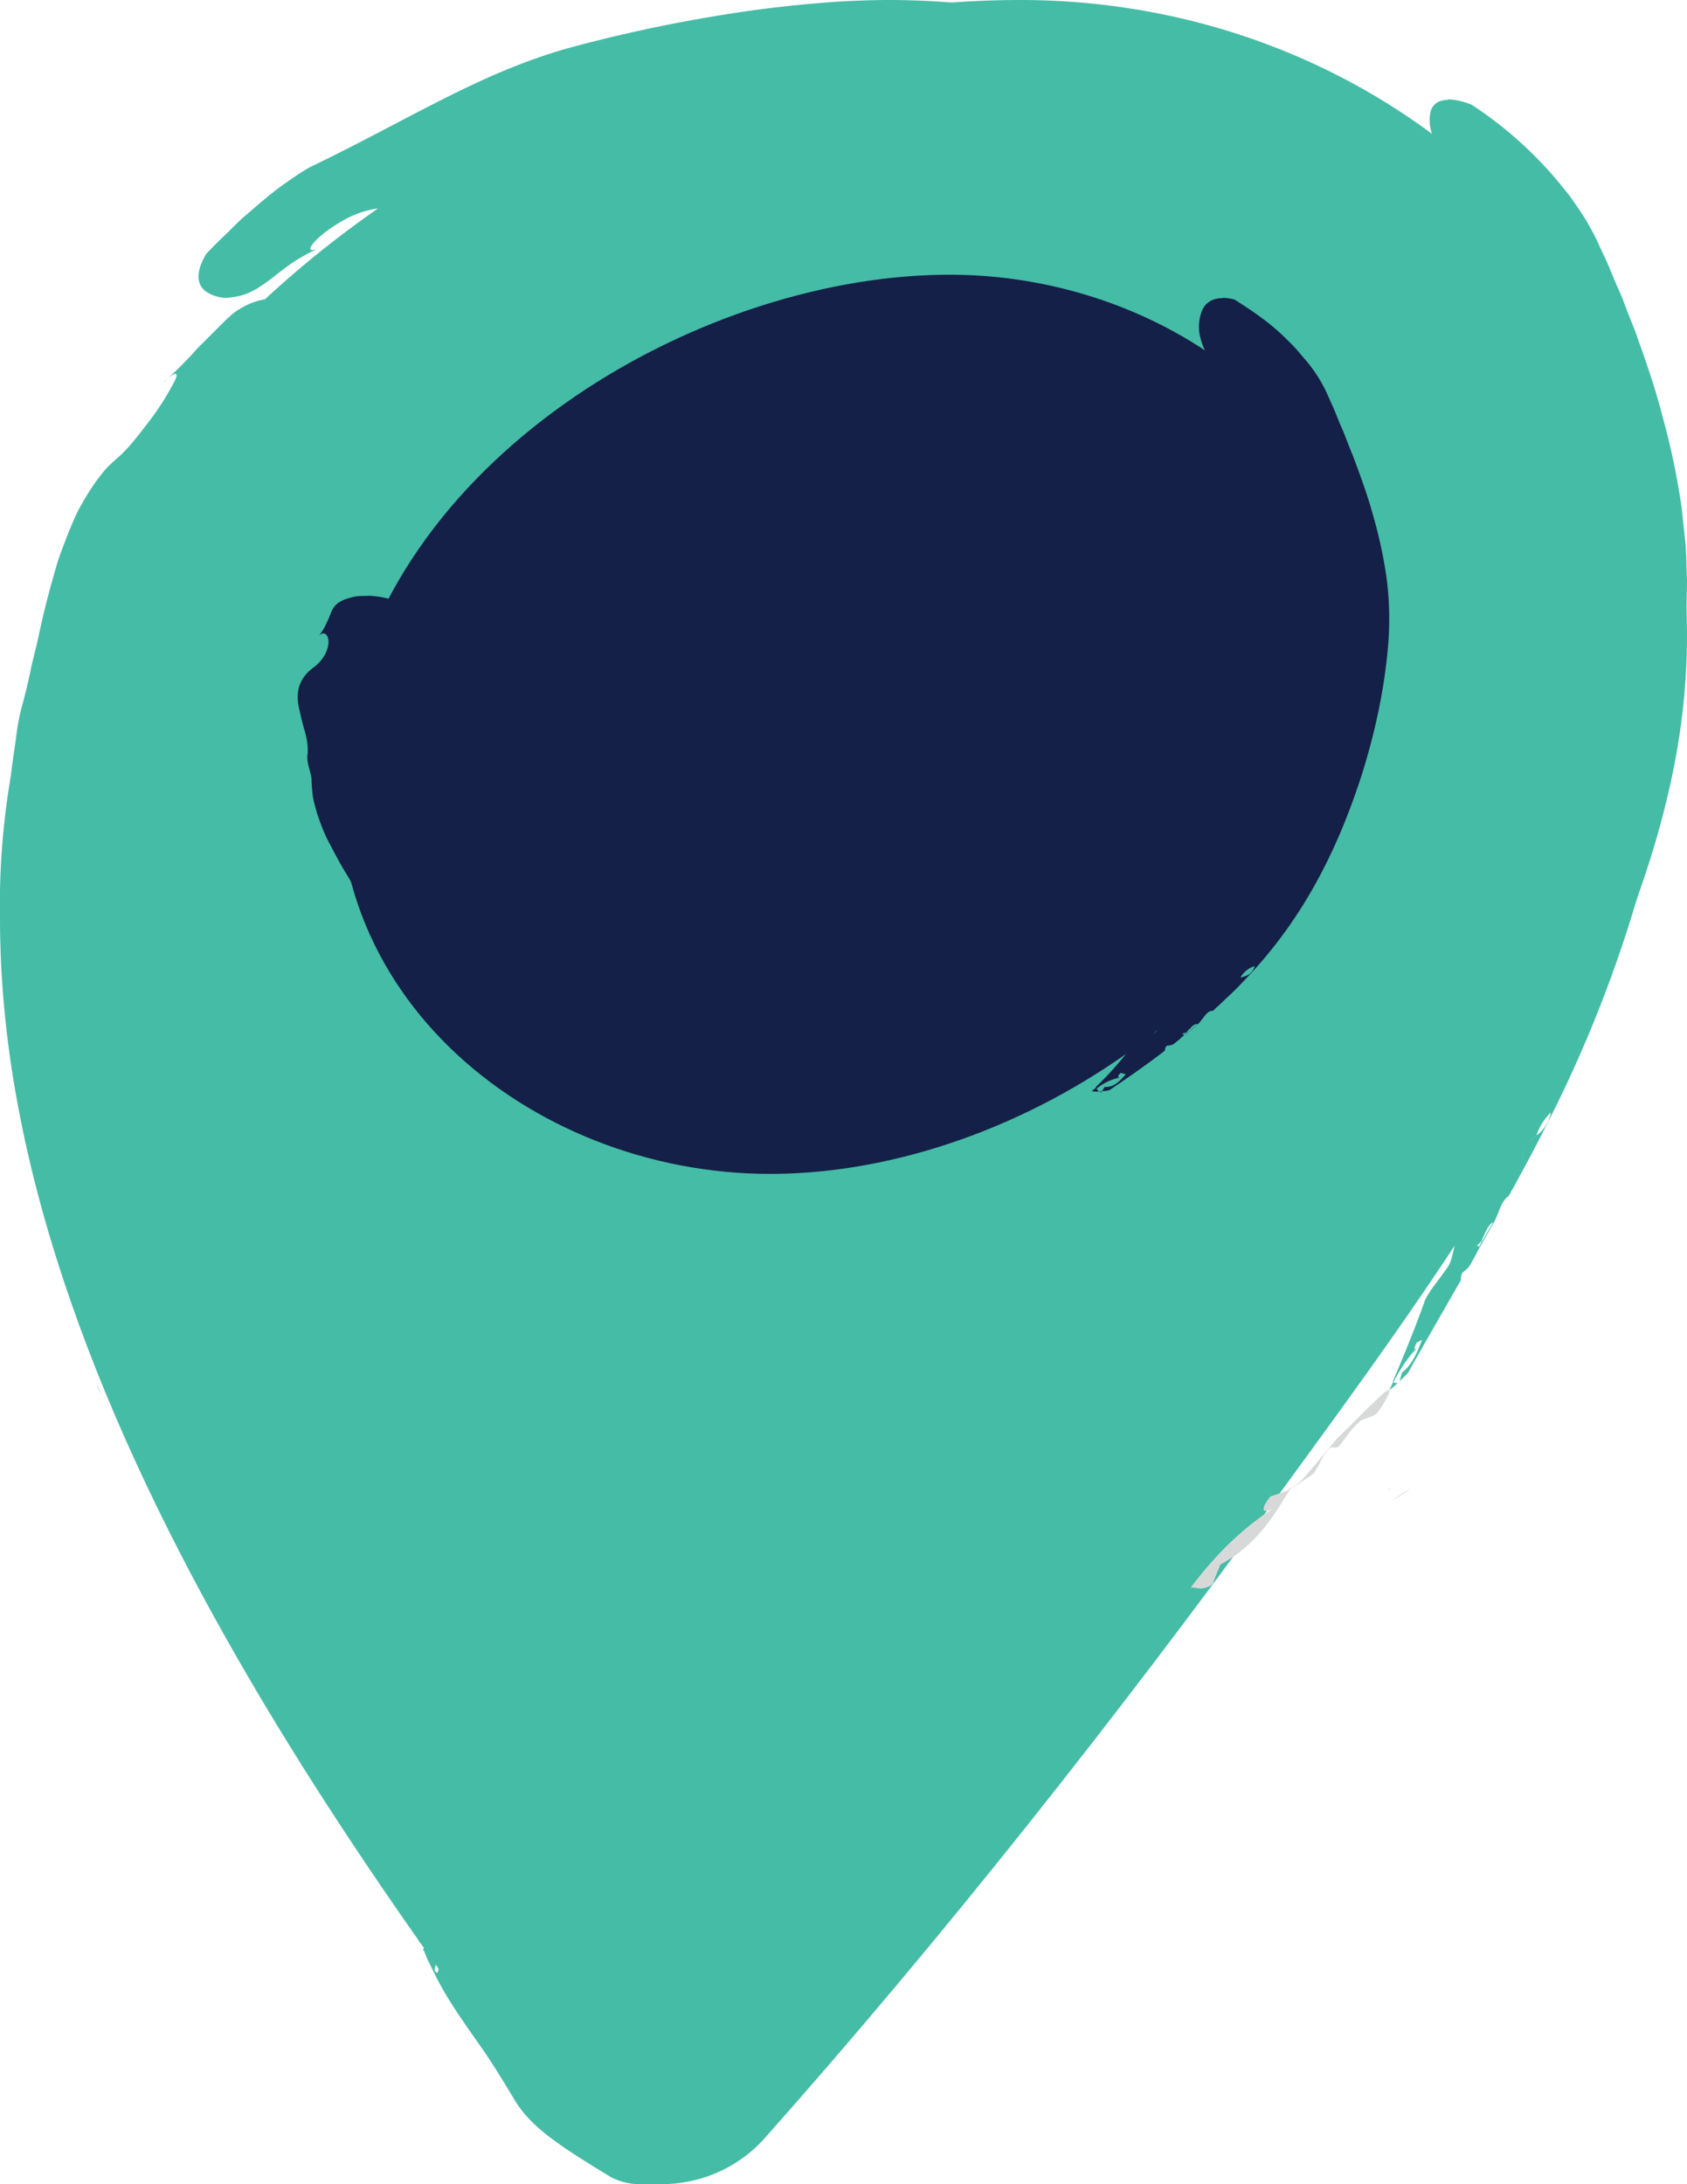
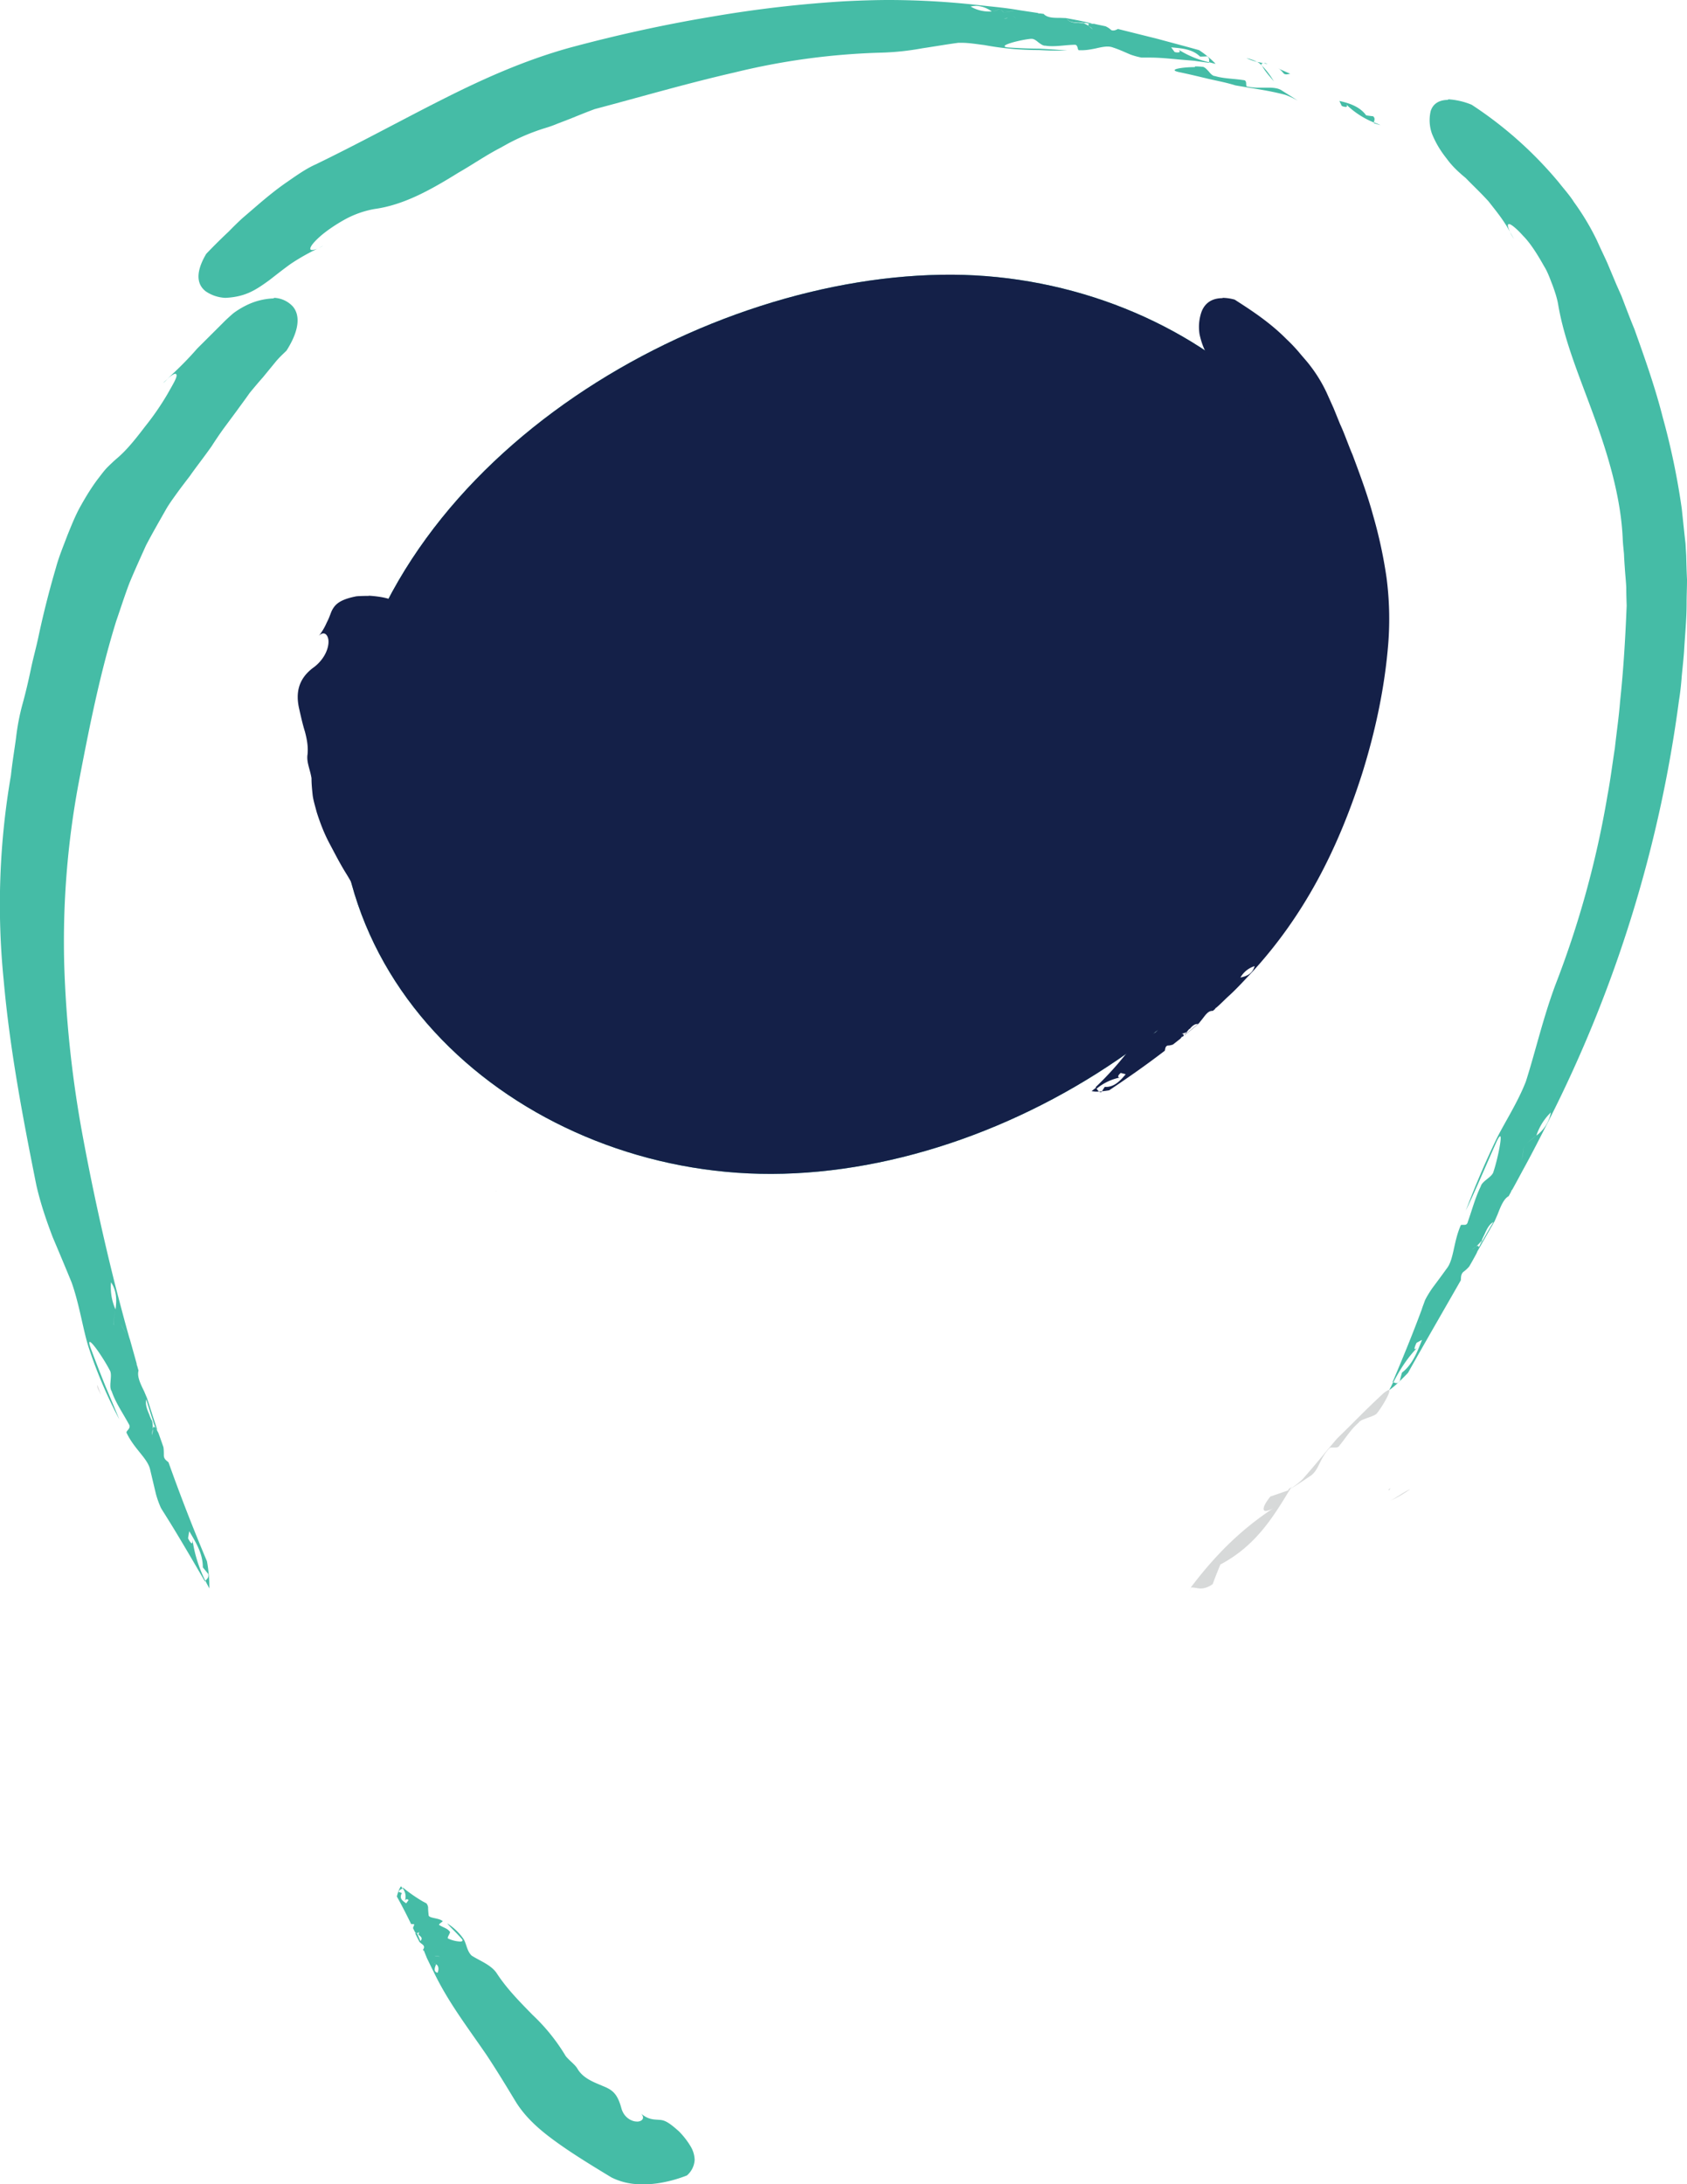
<svg xmlns="http://www.w3.org/2000/svg" width="17" height="22" viewBox="0 0 17 22">
  <g fill-rule="nonzero" fill="none">
-     <path d="M16.874 7.695c-.514 2.655-2.417 5.208-4.007 7.386-1.62 2.224-3.363 4.432-5.16 6.454-.553.624-1.56.616-2.027 0C3.055 18.075-.78 12.64.14 7.73c0-.013.127-.642.129-.654C1.178 2.722 6.251-.02 10.316 0c4.087.02 7.377 3.465 6.558 7.695z" fill="#45BCA6" />
    <path d="M3.482 7.28c-.477 2.648 1.836 4.551 4.293 4.544 2.523-.008 5.355-1.936 5.928-4.544.58-2.648-1.71-4.498-4.102-4.513-2.492-.015-5.628 1.787-6.12 4.513z" fill="#45BCA6" />
    <path d="M3.482 7.28c-.477 2.648 1.836 4.551 4.293 4.544 2.523-.008 5.355-1.936 5.928-4.544.58-2.648-1.71-4.498-4.102-4.513-2.492-.015-5.628 1.787-6.12 4.513z" fill="#142048" />
    <path d="M1.528 14.303s0 .008.003.01l.03.059c-.011-.023-.02-.046-.03-.063 0 0 0-.006-.003-.008m.168-10.49c-.014.012-.033.027-.052.047.02-.015.036-.033.052-.048m-.191 10.44c-.024-.055-.043-.106-.031-.154.028.091.057.185.087.273l.008.015s-.012-.012-.017-.012c-.007 0-.01.01-.012.023 0 .02-.002.04-.007.06 0-.012 0-.04.007-.06 0-.026 0-.054-.01-.084-.009-.02-.018-.04-.025-.06m-.362-.905v-.012c.002-.043.014-.094.021-.145a.546.546 0 0 1-.045-.273c.06.091.057.187.045.273a.195.195 0 0 1 0 0c-.007.054-.019.102-.02.145v.012m1.609-10.34h-.005a.674.674 0 0 0-.277.075.84.84 0 0 0-.118.073c-.035.03-.073.064-.11.102l-.256.255c-.08.092-.175.19-.296.3.038-.031.062-.046.076-.046.007 0 .01.005.012.012.005.028-.038.097-.092.193a2.723 2.723 0 0 1-.225.326c-.087.114-.18.233-.279.317-.035.03-.07.063-.106.099-.033.035-.062.076-.092.114-.06.08-.116.17-.168.263-.054.094-.095.198-.137.301-.04.107-.085.213-.116.327a9.403 9.403 0 0 0-.175.689c-.024.116-.057.23-.08.344-.024.114-.05.225-.08.334a2.26 2.26 0 0 0-.067.345c-.016.121-.038.248-.052.382a7.644 7.644 0 0 0-.073 2.061c.061.686.187 1.357.33 2.069.043.187.102.357.164.52.066.156.13.308.191.457.078.22.114.471.17.649a4.646 4.646 0 0 0 .31.729 30.799 30.799 0 0 0-.144-.345c-.045-.113-.092-.23-.144-.372-.017-.045-.017-.063-.01-.063.029 0 .154.192.201.284.033.048-.014.164.02.212.04.117.108.213.172.33.033.048-.036.07-.02.093.079.165.214.256.237.372l.057.24a.97.97 0 0 0 .05.14c.016.028.035.056.052.084.127.202.264.438.392.658l.005-.005a1.345 1.345 0 0 1-.13-.413c0 .023 0 .033-.007.033-.008 0-.022-.018-.038-.05l.012-.071c.068.114.137.225.137.364l.054.066c.007.043-.014.05-.028.069.011.025.026.05.04.078a1.536 1.536 0 0 0-.024-.273 18.707 18.707 0 0 1-.388-.998c-.02-.018-.044-.03-.047-.066 0-.03 0-.058-.004-.086a8.992 8.992 0 0 0-.05-.142c-.007-.015-.017-.03-.024-.048l.014.02c-.037-.109-.07-.217-.106-.326l-.028-.066c-.036-.074-.074-.15-.057-.21l-.017-.059v.013l-.002-.025-.07-.25c-.032-.05-.065-.097-.093-.15.028.05.061.1.092.15-.047-.163-.09-.33-.135-.5a24.396 24.396 0 0 1-.35-1.61 11.412 11.412 0 0 1-.174-1.666A8.672 8.672 0 0 1 .79 7.9c.109-.573.217-1.114.38-1.641.045-.13.086-.26.135-.388.052-.126.109-.25.166-.377.063-.121.132-.24.2-.36.034-.06.076-.116.116-.172.04-.055.083-.111.126-.167.061-.088.14-.187.22-.301.037-.058.077-.117.12-.177l.132-.178c.043-.06.088-.119.13-.18.045-.055.09-.108.135-.159l.123-.15c.038-.047.078-.083.114-.118.148-.233.127-.372.063-.446A.272.272 0 0 0 2.765 3" fill="#45BCA6" />
    <path d="M.982 13.95c-.005.017.002.036.013.056l.01.018.001.003.013.023a2.957 2.957 0 0 1-.037-.1M13.02 14.973a.124.124 0 0 1-.028.021c-.012.01-.01.02-.012.034l.04-.056M14.005 14.99l-.01.02.007-.01a.126.126 0 0 1 .003-.01M14.017 13.975a.392.392 0 0 0-.034.05.228.228 0 0 0 .034-.05" fill="#D7D9D9" />
    <path d="M14.013 14.985a.134.134 0 0 1-.026.023l.007-.002c.003 0 .005.002.003.01l.016-.031M14.21 15c-.07.03-.16.1-.21.12.07-.03.14-.07.21-.12M13.993 14s-.023.01-.05.032c-.19.175-.301.295-.468.456-.118.137-.225.272-.348.41-.038.039-.084.07-.127.102.063-.04.127-.081.196-.128.097-.058.095-.174.201-.285.003-.005.012-.007.02-.007h.035c.02 0 .037-.003.046-.02.069-.084.112-.16.195-.232.02-.038.162-.058.185-.096.054-.068.15-.232.115-.232M13 15.006c-.069.022-.13.045-.198.067-.077.096-.084.146-.046.146a.204.204 0 0 0 .076-.028c-.359.236-.61.506-.832.798.038 0 .069.011.1.011.03 0 .076-.011.121-.045.023-.067.077-.197.077-.197.35-.185.526-.466.702-.758" fill="#D7D9D9" />
    <path d="M12.007 15.983a.498.498 0 0 1-.016.034h.001l.017-.034h-.003" fill="#D7D9D9" />
    <path d="M15.218 2.338c.008.02.021.043.038.07l-.038-.07M14.26 13.59c-.01 0-.006-.023.015-.065l.055-.03c-.05.128-.1.253-.202.33 0 0-.017.058-.023.088-.013.015-.023.018-.034.018-.01 0-.019-.005-.03-.008.066-.127.14-.245.242-.35-.01.01-.019.015-.023.015m.05-.261c.028-.038.073-.088.098-.128-.025.04-.07.088-.097.128m.097-.128c-.016-.005-.031-.01-.048-.01.017 0 .034.005.048.01m.885-1.493c.083-.025.032-.148.085-.183.03-.028.066-.055.104-.085-.038.032-.074.057-.104.085-.053.035 0 .155-.085.183m.189-.268a.578.578 0 0 1 .146-.233.367.367 0 0 1-.146.233m-.887-10.432c-.11 0-.159.053-.178.113a.407.407 0 0 0 .013.228c.044.108.095.183.15.253.053.073.117.133.19.193.067.07.146.143.23.235.068.088.147.18.217.309-.026-.056-.028-.08-.01-.08.02 0 .076.045.143.12.07.07.143.185.21.305.037.058.06.128.085.19.024.066.045.129.056.191.061.366.212.72.356 1.115.144.391.276.825.295 1.243.002.053.008.105.013.158.002.053.006.108.01.165.004.056.01.113.013.173 0 .06.002.12.004.183-.013.326-.032.644-.066.962-.012.158-.036.316-.053.474-.025.158-.044.316-.074.474a9.725 9.725 0 0 1-.526 1.912c-.127.343-.2.669-.297.972-.083.213-.214.413-.295.576a8.87 8.87 0 0 0-.31.724c.115-.243.19-.426.312-.699.017-.035.028-.05.034-.05.023 0-.03.248-.066.353-.012.06-.114.093-.13.153-.054.11-.084.226-.129.354-.006.027-.02.032-.036.032h-.02c-.01 0-.016 0-.018.01-.072.166-.068.343-.14.431-.05.07-.097.133-.142.193-.028.04-.053.08-.076.125-.01.03-.024.063-.034.096-.085.23-.191.49-.293.729h.006A1.417 1.417 0 0 1 14 14c.057-.033.189-.173.189-.173.184-.328.36-.631.532-.932.002-.033 0-.058.024-.083a.356.356 0 0 0 .06-.055c.025-.042.05-.088.073-.13l.022-.05c.004-.02 0-.028-.007-.028-.004 0-.01 0-.017.005a.502.502 0 0 1-.044.033l.044-.033a.327.327 0 0 0 .055-.06l-.025.065a1.43 1.43 0 0 1 .03-.065s0-.005.002-.007c0 .002-.004.005-.007.007a.757.757 0 0 1 .028-.06c.025-.058.05-.105.09-.125-.05.082-.096.167-.145.25l-.007.015-.006.025.17-.298.03-.068c.031-.08.061-.157.112-.185l.03-.055-.01.007.016-.017c.042-.075.083-.153.125-.23.083-.151.161-.306.242-.464a13.152 13.152 0 0 0 1.313-4.233c.013-.08.022-.162.028-.245.008-.083.017-.163.023-.243.009-.163.026-.326.026-.489 0-.08.004-.163.004-.243-.004-.08-.006-.16-.008-.24l-.007-.12-.013-.118-.025-.236a7.239 7.239 0 0 0-.191-.917c-.076-.3-.18-.594-.286-.89-.03-.072-.058-.145-.087-.22l-.043-.113-.049-.11-.095-.226c-.034-.075-.07-.148-.104-.225a2.538 2.538 0 0 0-.23-.384c-.044-.07-.101-.132-.154-.2a3.96 3.96 0 0 0-.878-.782.732.732 0 0 0-.24-.055M4.41 19.87c-.043-.009-.031-.048-.015-.085.024.014.03.046.015.085m-.015-.085s-.016-.007-.026-.007c.01 0 .02.002.026.007m-.045-.007.021-.033s-.014.024-.021.033m.081-.065c0-.014-.05 0-.05-.019 0 .017.05.003.05.019m-.194-.162-.033-.076.016.016v-.003l.015.014c.014.012.021.028.002.049m-.033-.079s.016-.007.021-.014a.07.07 0 0 0-.007.03c-.007-.007-.014-.011-.022-.016h.005m.022-.014.014-.025c-.005.005-.01.016-.014.025M4.04 19c-.024.032-.041.102-.041.102.053.095.1.187.144.278h.014c.01 0 .017 0 .017.009a.136.136 0 0 0-.012.032l.02.04.011.011h-.01l.044.088.016.014c.022.016.044.032.02.063l.007.016.005-.007v.01l.028.069c.022.044.043.09.067.136.144.301.333.546.53.833.105.158.199.313.297.475.1.162.244.287.405.403.16.116.34.227.56.36a.66.66 0 0 0 .32.068h.052c.146-.007.292-.05.388-.088A.223.223 0 0 0 7 21.755a.28.28 0 0 0-.043-.14.79.79 0 0 0-.115-.147c-.106-.095-.146-.114-.199-.116-.046-.005-.108.002-.182-.063.036.04.017.074-.031.08h-.012c-.053 0-.13-.04-.156-.133-.04-.15-.093-.187-.185-.224-.086-.037-.198-.075-.256-.172-.026-.046-.077-.078-.12-.13a1.934 1.934 0 0 0-.335-.416c-.127-.13-.259-.262-.364-.424-.06-.083-.168-.12-.25-.173-.048-.047-.052-.123-.081-.167a.554.554 0 0 0-.165-.157c.05.058.095.095.15.16.013.016 0 .023-.019.023a.313.313 0 0 1-.12-.03c-.021-.005.034-.068.013-.072-.02-.03-.065-.04-.101-.063-.022-.007.043-.04.031-.041-.04-.035-.144-.026-.141-.063-.003-.028-.005-.05-.005-.076a.083.083 0 0 0-.017-.04c-.01-.004-.019-.011-.031-.016a.327.327 0 0 1-.062.046v-.014.014a.327.327 0 0 0 .062-.046c-.07-.04-.141-.09-.204-.141l-.004.005c.023.032.038.071.023.127.005-.012.012-.016.02-.016.004 0 .012.002.016.009l-.024.032c-.035-.025-.074-.048-.043-.104l-.033-.011c.002-.017.024-.026.04-.035-.004-.007-.01-.014-.016-.021" fill="#45BCA6" />
    <path fill="#D7D9D9" d="M5.001 10.999h-.004l.006.002-.002-.002M4.995 11.998v.003l.01.001-.01-.004" />
    <path d="M4.388 9.324h.028-.028m-.015-.005s0-.005.003-.01c.009-.019.023-.047.038-.074-.03-.012-.035-.047-.015-.093.052.007.038.05.015.093a.062.062 0 0 0 .02.005c-.009 0-.015 0-.02-.005-.015.027-.03.053-.038.074-.003.005-.003.008-.003.01m-.656-3.317c-.07 0-.121.003-.13.005-.17.034-.214.084-.246.15-.014.034-.026.072-.049.115a.595.595 0 0 1-.08.134c.017-.019.034-.026.048-.026.026 0 .047.031.05.072.005.071-.035.181-.142.265-.17.12-.188.272-.153.423.017.076.034.153.058.23.02.076.034.15.026.229-.012.078.026.15.04.239 0 .06.006.117.012.174.008.057.026.112.04.167.035.11.075.215.13.318.055.103.107.206.17.306.061.1.116.205.18.313.07.112.2.172.303.234.058.055.073.148.113.2.066.08.15.13.234.17-.072-.062-.136-.1-.217-.174-.023-.024.003-.031.04-.029.044 0 .105.015.134.024.029.003-.032.084 0 .086.029.034.084.038.133.058.029.002-.044.055-.03.055.021.011.05.016.076.016h.055c.029 0 .052.005.055.022.011.028.02.057.029.083.008.015.017.03.031.041.015.002.026.007.04.01.096.023.203.05.293.078l.006-.007a.136.136 0 0 1-.076-.124c0 .017-.011.026-.023.026-.005 0-.008 0-.014-.004l.017-.043c.052.011.101.023.087.093h.04c0 .016-.017.036-.031.055l.026.014c.014-.045.005-.124.005-.124-.046-.038-.095-.077-.133-.117a2.22 2.22 0 0 1-.112-.127c-.012.002-.023.007-.03.007-.005 0-.008 0-.008-.007.006-.017.006-.029.006-.038l-.032-.038-.017-.008c-.015 0-.023.01-.03.022-.002.01-.005.021-.01.031.002-.007.005-.02.01-.031.004-.012.007-.024 0-.036-.005-.005-.01-.007-.016-.012-.018-.012-.03-.026-.012-.055l.05.079-.021-.014v.002l.026.014h.011c-.023-.028-.04-.06-.06-.09l-.02-.015c-.026-.014-.052-.026-.03-.064l-.01-.017v.007-.01l-.044-.069c-.026-.004-.052-.007-.075-.016.02.007.049.012.075.016-.03-.045-.052-.095-.078-.143-.16-.313-.33-.59-.422-.937-.03-.09-.038-.188-.05-.28a1.457 1.457 0 0 1-.008-.274c0-.045 0-.088-.003-.132a.907.907 0 0 0-.009-.126c-.005-.084-.026-.165-.023-.249 0-.083 0-.167.015-.25a.803.803 0 0 1 .11-.254.498.498 0 0 0 .06-.244c0-.045.003-.09.006-.131 0-.04.003-.079.006-.11-.06-.09-.188-.134-.304-.15-.034-.005-.069-.008-.1-.01M12.582 4.102c.005.013.011.029.02.047l-.02-.047m-1.295 6.752c-.026 0-.026-.02.007-.047l.05.013c-.055.065-.113.128-.2.128h-.012l-.033.052h-.006c-.022 0-.03-.02-.043-.034a.538.538 0 0 1 .246-.115h-.007m.06-.174c.027-.013.07-.024.096-.04-.026.014-.07.027-.095.04m.639-.313c.023-.028.047-.05.077-.05h.009c-.048.04-.095.081-.145.118l-.006.008c.008-.021 0-.026-.017-.029h-.041.041a.132.132 0 0 0 .051-.016c-.008.013-.019.024-.028.037.011-.013.024-.024.03-.034l.003-.003s-.005 0-.007.003l.028-.034m.4-.49s.01-.01.02-.01c.027-.008.062-.01.096-.018-.034.007-.071.01-.097.018-.009 0-.015.005-.02.01m.117-.028a.25.25 0 0 1 .143-.115c-.022.08-.082.102-.143.115m-.179-6.843c-.13 0-.19.07-.216.146a.464.464 0 0 0-.017.218c.021.097.05.16.082.214a.579.579 0 0 0 .12.14c.046.048.098.097.154.16.045.06.095.125.138.216-.017-.047-.013-.068.009-.068.021 0 .058.024.101.065a.747.747 0 0 1 .216.464c0 .266.1.485.2.73.102.24.206.508.204.774 0 .034.002.065.004.099 0 .034.002.068.007.102l.008.106v.115c-.021.203-.043.399-.075.594-.013.1-.035.196-.05.292-.022.096-.039.195-.065.292a4.036 4.036 0 0 1-.181.578c-.073.193-.168.38-.28.563-.113.196-.175.404-.266.584-.076.122-.2.208-.276.292-.06.065-.113.133-.162.195-.048.065-.095.13-.138.193.056-.062.103-.117.148-.177l.154-.193c.013-.016.021-.023.028-.023.028 0-.028.172-.067.237-.015.039-.106.013-.121.05-.052.054-.086.127-.132.203-.004.007-.008.013-.015.013-.008 0-.017-.006-.026-.013-.008-.006-.015-.014-.021-.014 0 0-.005 0-.005.003-.073.086-.084.227-.153.253-.05.023-.093.047-.136.065-.026.016-.052.029-.075.052a3.217 3.217 0 0 1-.376.427l.004.006c-.015.01-.03.023-.045.034.013.002.03.005.047.005.057 0 .13-.013.13-.013.199-.133.384-.263.561-.399.005-.023.005-.044.028-.052h.002c.02 0 .037-.005.052-.01l.076-.06a.274.274 0 0 0 .021-.03l-.008.017c.058-.045.114-.094.172-.141l.03-.037c.033-.041.061-.088.104-.088h.007l.03-.026h-.01l.014-.006c.043-.036.082-.078.125-.117.083-.075.16-.161.24-.245.51-.557.855-1.211 1.107-2.001.134-.43.227-.868.262-1.31a3.198 3.198 0 0 0-.018-.66 4.65 4.65 0 0 0-.136-.628c-.056-.206-.131-.407-.207-.61-.043-.099-.078-.206-.125-.307l-.065-.16-.071-.158a1.452 1.452 0 0 0-.164-.269c-.035-.047-.076-.09-.115-.138a1.681 1.681 0 0 0-.127-.133c-.175-.177-.382-.307-.52-.396A.468.468 0 0 0 12.319 3" fill="#142048" />
    <g fill="#45BCA6">
      <path d="M12.885.69a.239.239 0 0 1 .049.048c.01.01.02.011.03.011.011 0 .024-.004.038-.006l-.117-.051M12.733.636l.042.01-.022-.01h-.02M12.56.586a.661.661 0 0 0 .107.037.382.382 0 0 0-.108-.037M12.667.623a.15.15 0 0 1 .051.041c-.01-.014-.01-.028.013-.028l-.066-.013" />
      <path d="M12.718.662c.03.06.09.12.12.16a.835.835 0 0 0-.12-.16M12.04.676c-.12 0-.281.023-.161.05.112.023.205.046.293.067.091.021.18.037.277.067.167.03.333.05.502.095.046.016.086.037.125.057l-.16-.101c-.034-.023-.083-.028-.136-.028h-.091a.543.543 0 0 1-.12-.011c-.024 0 .007-.065-.04-.065-.102-.016-.195-.014-.286-.041-.022 0-.044-.023-.063-.047-.022-.023-.042-.046-.064-.046a.614.614 0 0 0-.073-.004M13.497 1.017l.024.05c.018.008.032.01.04.01.014 0 .017-.01.004-.026a.859.859 0 0 0 .28.183c.002-.021.017-.04-.008-.063-.024-.002-.07-.009-.07-.009-.064-.087-.165-.122-.27-.145M13.845 1.234v.007l.066.02a.38.38 0 0 0-.064-.027" />
      <path d="M3.256 2.477c-.017.006-.034.016-.049.023l.049-.023M10.909.23s.005 0 .007.002c.02 0 .037 0 .054.002-.02 0-.039-.004-.056-.004h-.005m.103.066s-.025-.02-.037-.032c.015.01.027.02.037.032m-.901-.106c.012 0 .027-.007.044-.011a.105.105 0 0 1-.044.011m.13 0c-.012-.018-.027-.025-.04-.025.015 0 .028.007.04.025M8.963 0c-.147 0-.292.005-.438.012a12.15 12.15 0 0 0-1.34.154c-.501.083-.981.19-1.449.316-.465.13-.884.32-1.295.528-.411.208-.813.429-1.26.646-.089.039-.182.103-.285.175-.103.07-.206.154-.306.24l-.15.129a3.45 3.45 0 0 0-.134.131 5.804 5.804 0 0 0-.228.226c-.124.21-.08.32-.004.378A.378.378 0 0 0 2.269 3h.005c.201-.01.304-.08.436-.175.064-.049.132-.104.218-.166.076-.051.166-.104.277-.157a.165.165 0 0 1-.06.016c-.043 0-.006-.06.08-.136.06-.053.149-.115.244-.168a.971.971 0 0 1 .306-.109c.296-.041.566-.193.845-.366.142-.081.281-.178.43-.254a2.116 2.116 0 0 1 .453-.198 1.15 1.15 0 0 0 .116-.042l.12-.046c.08-.032.164-.067.254-.1.482-.128.94-.262 1.413-.37A6.998 6.998 0 0 1 8.894.53a2.7 2.7 0 0 0 .397-.043c.127-.019.247-.04.367-.056h.03c.078 0 .156.014.232.023a2.97 2.97 0 0 0 .546.05c.061.003.12.006.179.006h.11A6.8 6.8 0 0 0 10.47.49c-.093 0-.186-.004-.301-.011-.152-.012.115-.079.22-.088h.007c.022 0 .045.016.067.035.022.016.046.034.066.034h.007c.024.005.049.005.073.005.069 0 .138-.012.216-.014h.007c.017 0 .022.014.027.028.003.013.005.027.015.027h.027c.049 0 .095-.009.14-.018.043-.01.085-.019.12-.019.019 0 .038.003.056.01.063.02.12.048.176.071a.758.758 0 0 0 .11.03h.078a.136.136 0 0 1-.014-.07c0 .024 0 .047.014.07h.01c.093 0 .189.01.287.019l.154.013.152.021V.627a.975.975 0 0 1-.311-.129c.024.019.02.03-.005.03-.008 0-.02 0-.032-.005l-.034-.046c.105.01.213.016.291.093 0 0 .047 0 .071-.003.027.019.02.04.02.06.022.005.044.012.066.016a.981.981 0 0 0-.167-.138c-.142-.04-.281-.076-.416-.113l-.401-.1c-.018.008-.03.015-.047.015-.007 0-.015 0-.022-.005a.213.213 0 0 0-.056-.037c-.04-.009-.079-.016-.115-.025-.015 0-.027 0-.042-.002-.024.004-.02.016-.007.027a.343.343 0 0 0-.06-.032c-.016 0-.033 0-.05-.002-.05 0-.091-.01-.118-.04.076.017.15.028.223.047h.034c-.088-.024-.179-.04-.267-.056L10.684.18c-.066 0-.132 0-.167-.04l-.049-.006.008.007-.017-.01C10.39.12 10.324.111 10.255.1c-.046.01-.093.02-.14.026 0 0-.028-.026-.04-.04a.166.166 0 0 1-.081.03h-.032a.37.37 0 0 1-.181-.05.251.251 0 0 1 .056-.007.28.28 0 0 1 .157.057.176.176 0 0 0 .08-.03l.042.04c.046-.007.093-.017.14-.026-.133-.023-.27-.034-.41-.05A8.164 8.164 0 0 0 8.967 0" />
      <path d="M10.748.19c.024.03.068.036.117.038H10.914c.017 0 .034.003.056.005-.073-.019-.149-.03-.222-.046" />
    </g>
  </g>
</svg>